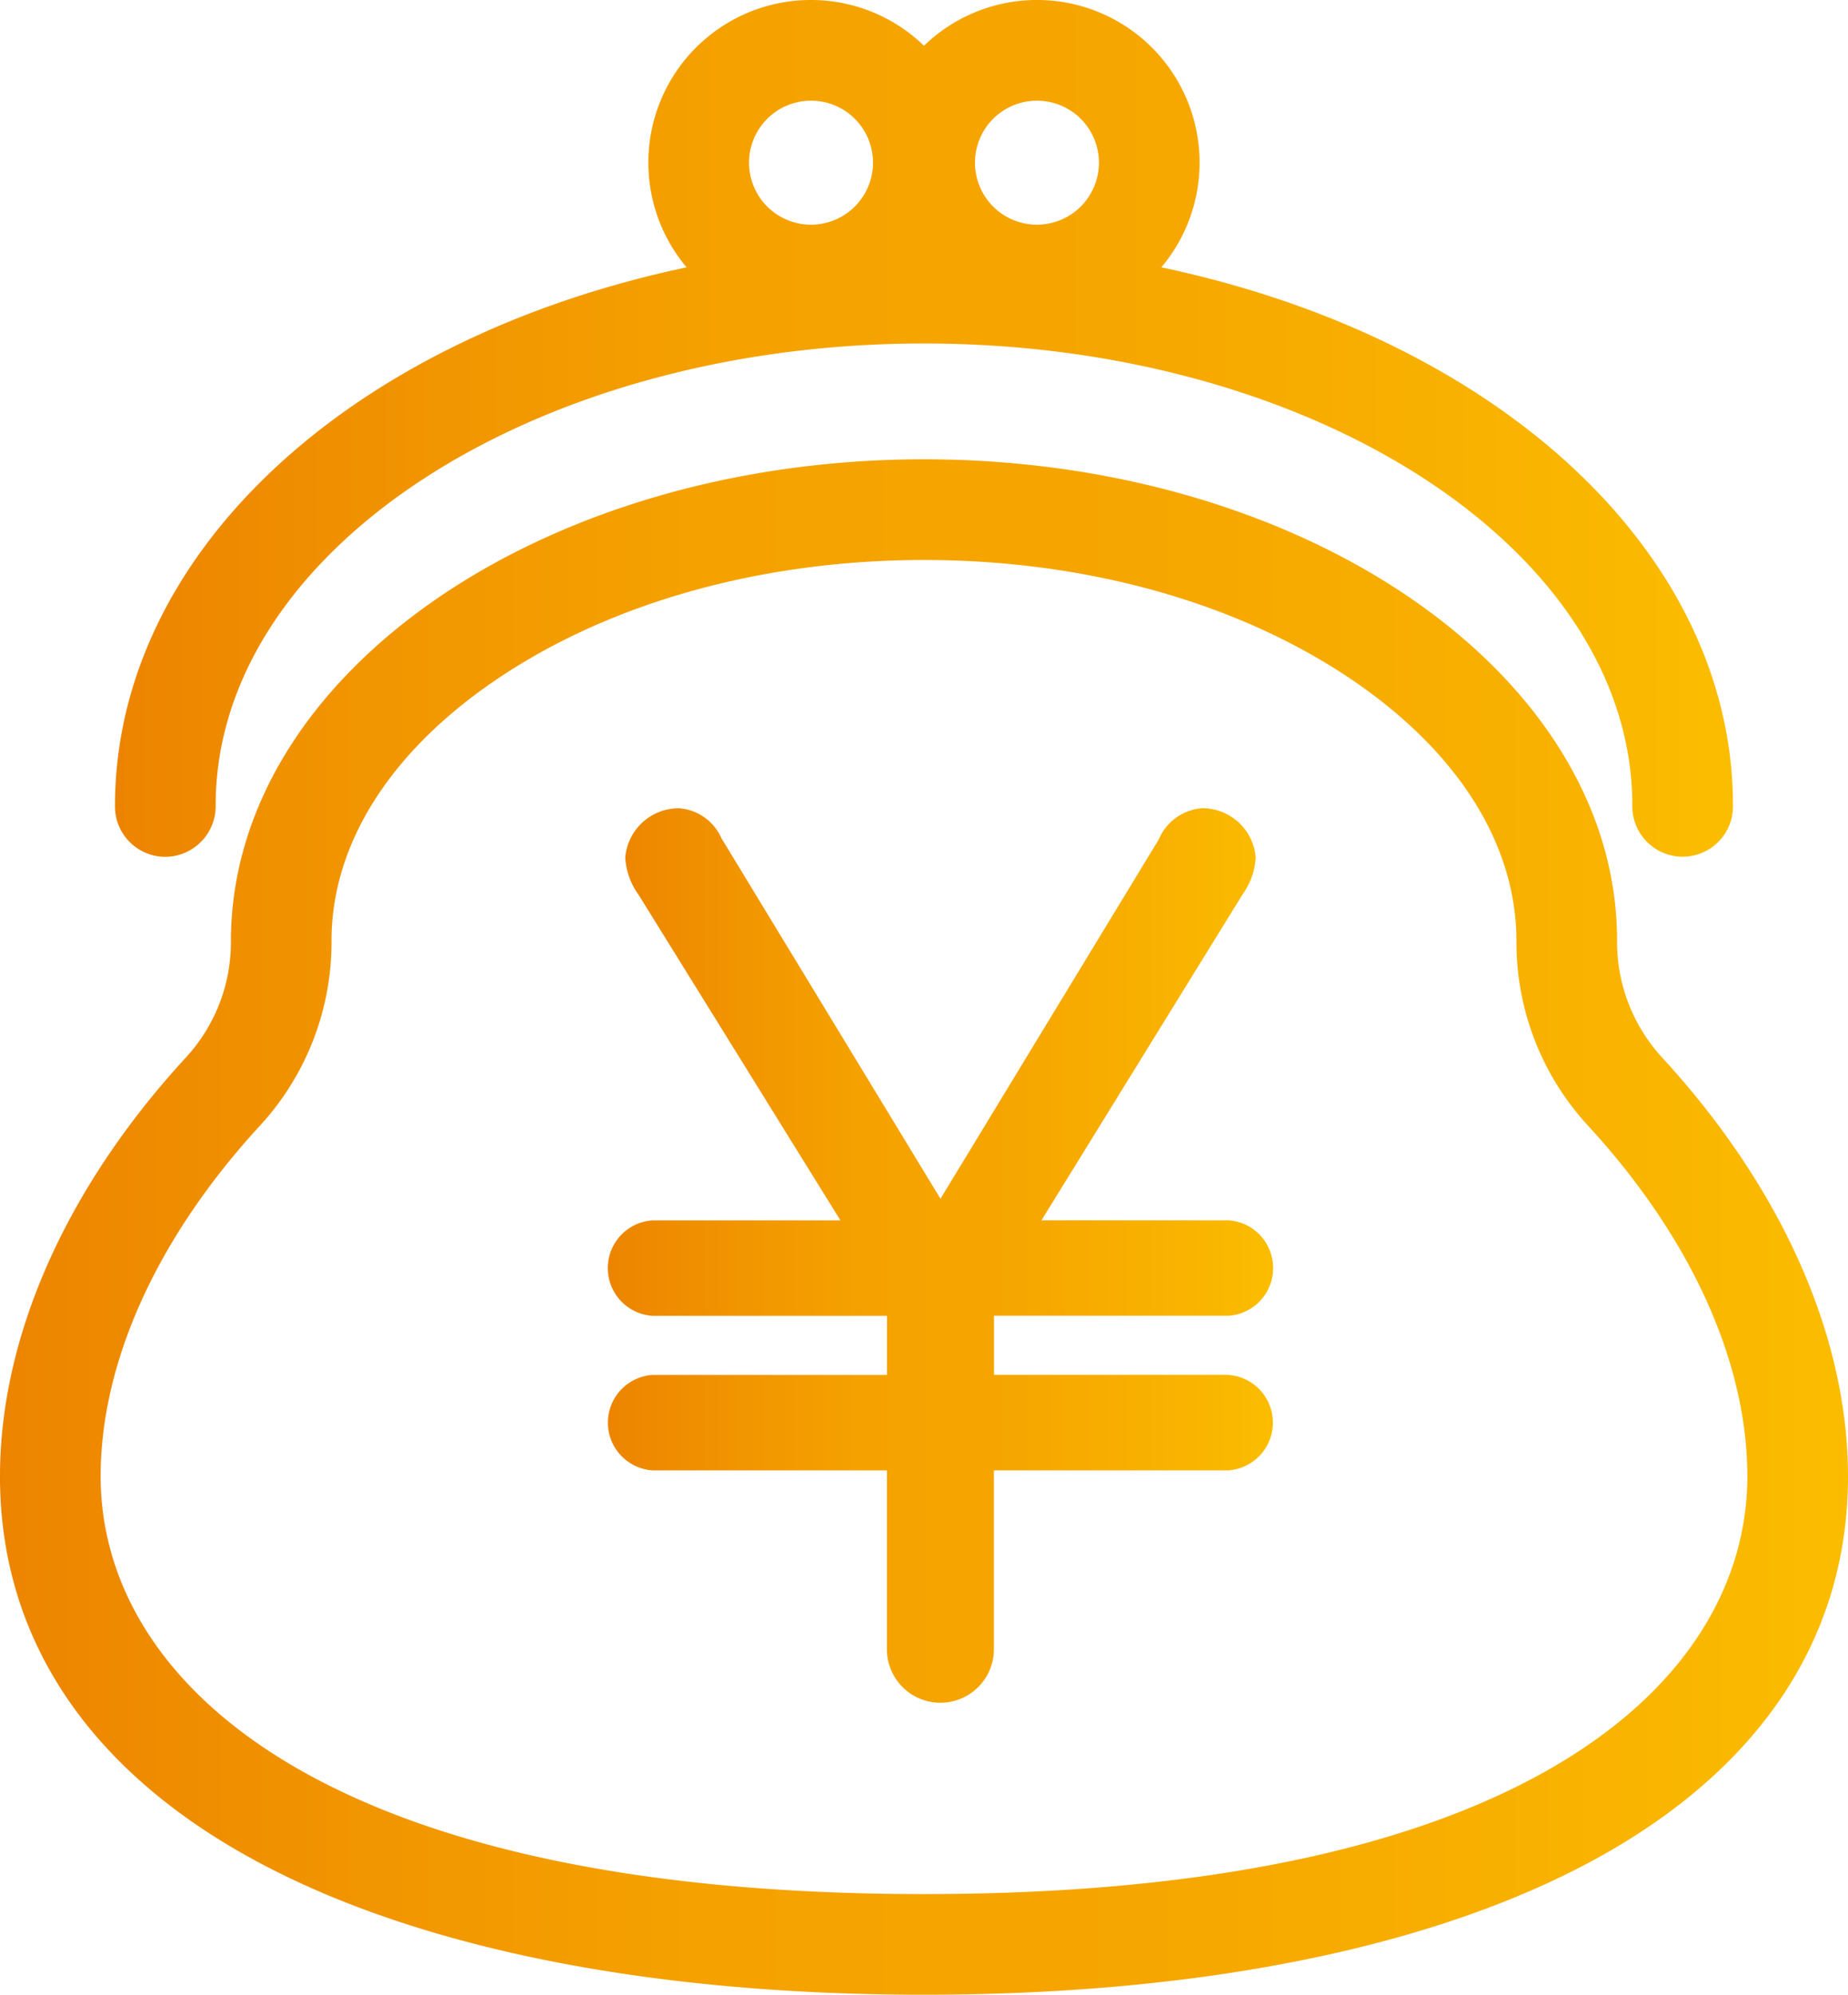
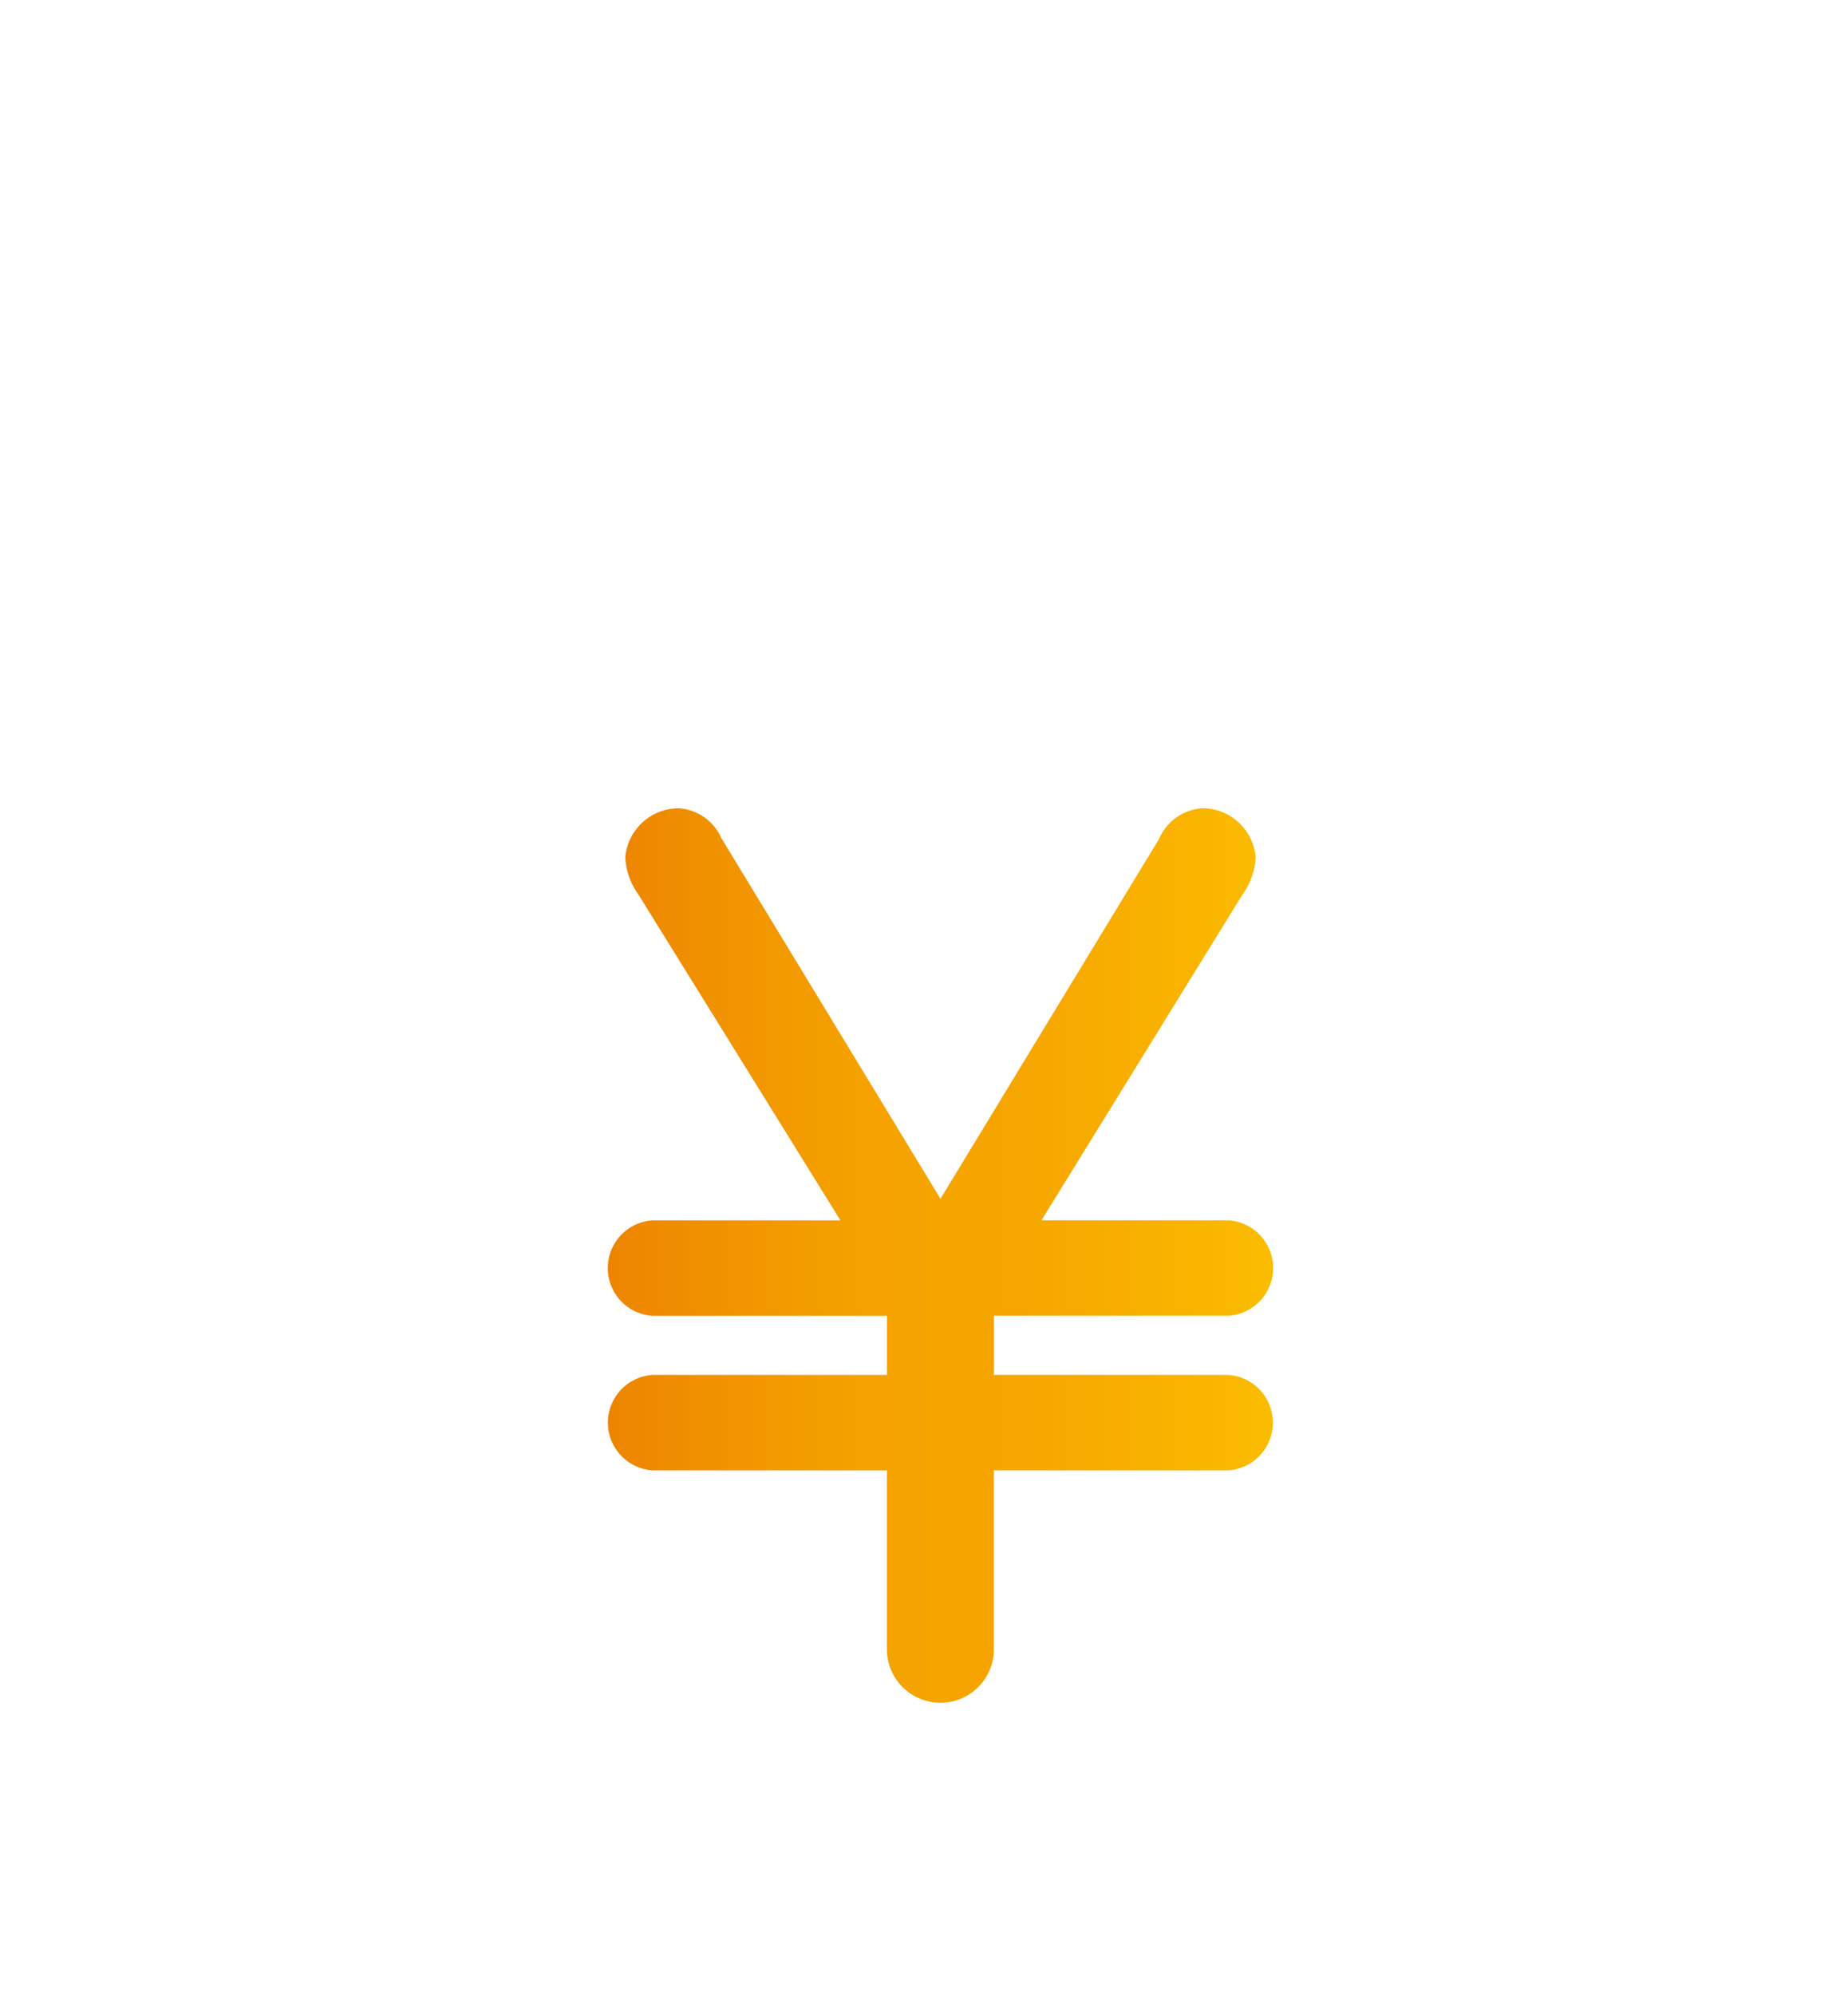
<svg xmlns="http://www.w3.org/2000/svg" id="Group_10211" data-name="Group 10211" width="88.881" height="95.908" viewBox="0 0 88.881 95.908">
  <defs>
    <linearGradient id="linear-gradient" y1="0.5" x2="1" y2="0.5" gradientUnits="objectBoundingBox">
      <stop offset="0" stop-color="#ed8400" />
      <stop offset="0.197" stop-color="#f19500" />
      <stop offset="0.391" stop-color="#f5a200" />
      <stop offset="0.622" stop-color="#f6a600" />
      <stop offset="0.882" stop-color="#f9b400" />
      <stop offset="1" stop-color="#fbbd00" />
    </linearGradient>
  </defs>
  <g id="Group_10210" data-name="Group 10210" transform="translate(0)">
-     <path id="Path_4215" data-name="Path 4215" d="M816.158,1726.752a8.206,8.206,0,0,1-2.164-5.623c0-12.758-14.954-23.137-33.334-23.137s-33.334,10.379-33.334,23.186a8.175,8.175,0,0,1-2.165,5.574c-5.766,6.267-8.942,13.421-8.942,20.141,0,8.193,4.726,14.828,13.668,19.186,7.7,3.752,18.343,5.736,30.773,5.736s23.072-1.984,30.773-5.736c8.942-4.358,13.668-10.993,13.668-19.186C825.1,1740.173,821.924,1733.02,816.158,1726.752Zm-56.005-18.21c5.468-3.682,12.75-5.709,20.508-5.709s15.04,2.027,20.508,5.709c5.149,3.468,7.986,7.937,7.986,12.621a12.992,12.992,0,0,0,3.442,8.867c4.942,5.371,7.663,11.36,7.663,16.864,0,9.709-10.4,20.082-39.6,20.082s-39.6-10.373-39.6-20.082c0-5.5,2.721-11.493,7.663-16.864a13.021,13.021,0,0,0,3.442-8.9C752.166,1716.48,755,1712.01,760.153,1708.542Z" transform="translate(-736.22 -1675.908)" fill="url(#linear-gradient)" />
-     <path id="Path_4216" data-name="Path 4216" d="M744.754,1714.776a2.434,2.434,0,0,0,2.421-2.469c0-12.248,15.283-22.212,34.068-22.212s34.068,9.964,34.068,22.209a2.42,2.42,0,1,0,4.84.092v-.09c0-12.055-11.167-22.425-27.492-25.872a7.818,7.818,0,0,0-11.417-10.654,7.818,7.818,0,0,0-11.417,10.654c-16.326,3.448-27.493,13.821-27.493,25.921A2.423,2.423,0,0,0,744.754,1714.776Zm41.923-30.393a2.981,2.981,0,1,1,2.98-2.981A2.984,2.984,0,0,1,786.677,1684.383Zm-10.867,0a2.981,2.981,0,1,1,2.981-2.981A2.984,2.984,0,0,1,775.81,1684.383Z" transform="translate(-736.803 -1673.58)" fill="url(#linear-gradient)" />
-   </g>
+     </g>
  <path id="Path_4217" data-name="Path 4217" d="M798.373,1743.779H787.1v-2.841h11.277a2.3,2.3,0,0,0,0-4.59h-8.994l9.669-15.665a3.354,3.354,0,0,0,.635-1.78,2.581,2.581,0,0,0-2.573-2.37,2.469,2.469,0,0,0-2.088,1.5l-10.5,17.279-10.536-17.336a2.413,2.413,0,0,0-2.051-1.439,2.582,2.582,0,0,0-2.574,2.37,3.364,3.364,0,0,0,.642,1.791l9.707,15.653h-9.04a2.3,2.3,0,0,0,0,4.59h11.278v2.841H770.671a2.3,2.3,0,0,0,0,4.589h11.278v8.6a2.573,2.573,0,0,0,5.146,0v-8.6h11.277a2.3,2.3,0,0,0,0-4.589Z" transform="translate(-739.293 -1677.675)" fill="url(#linear-gradient)" />
</svg>